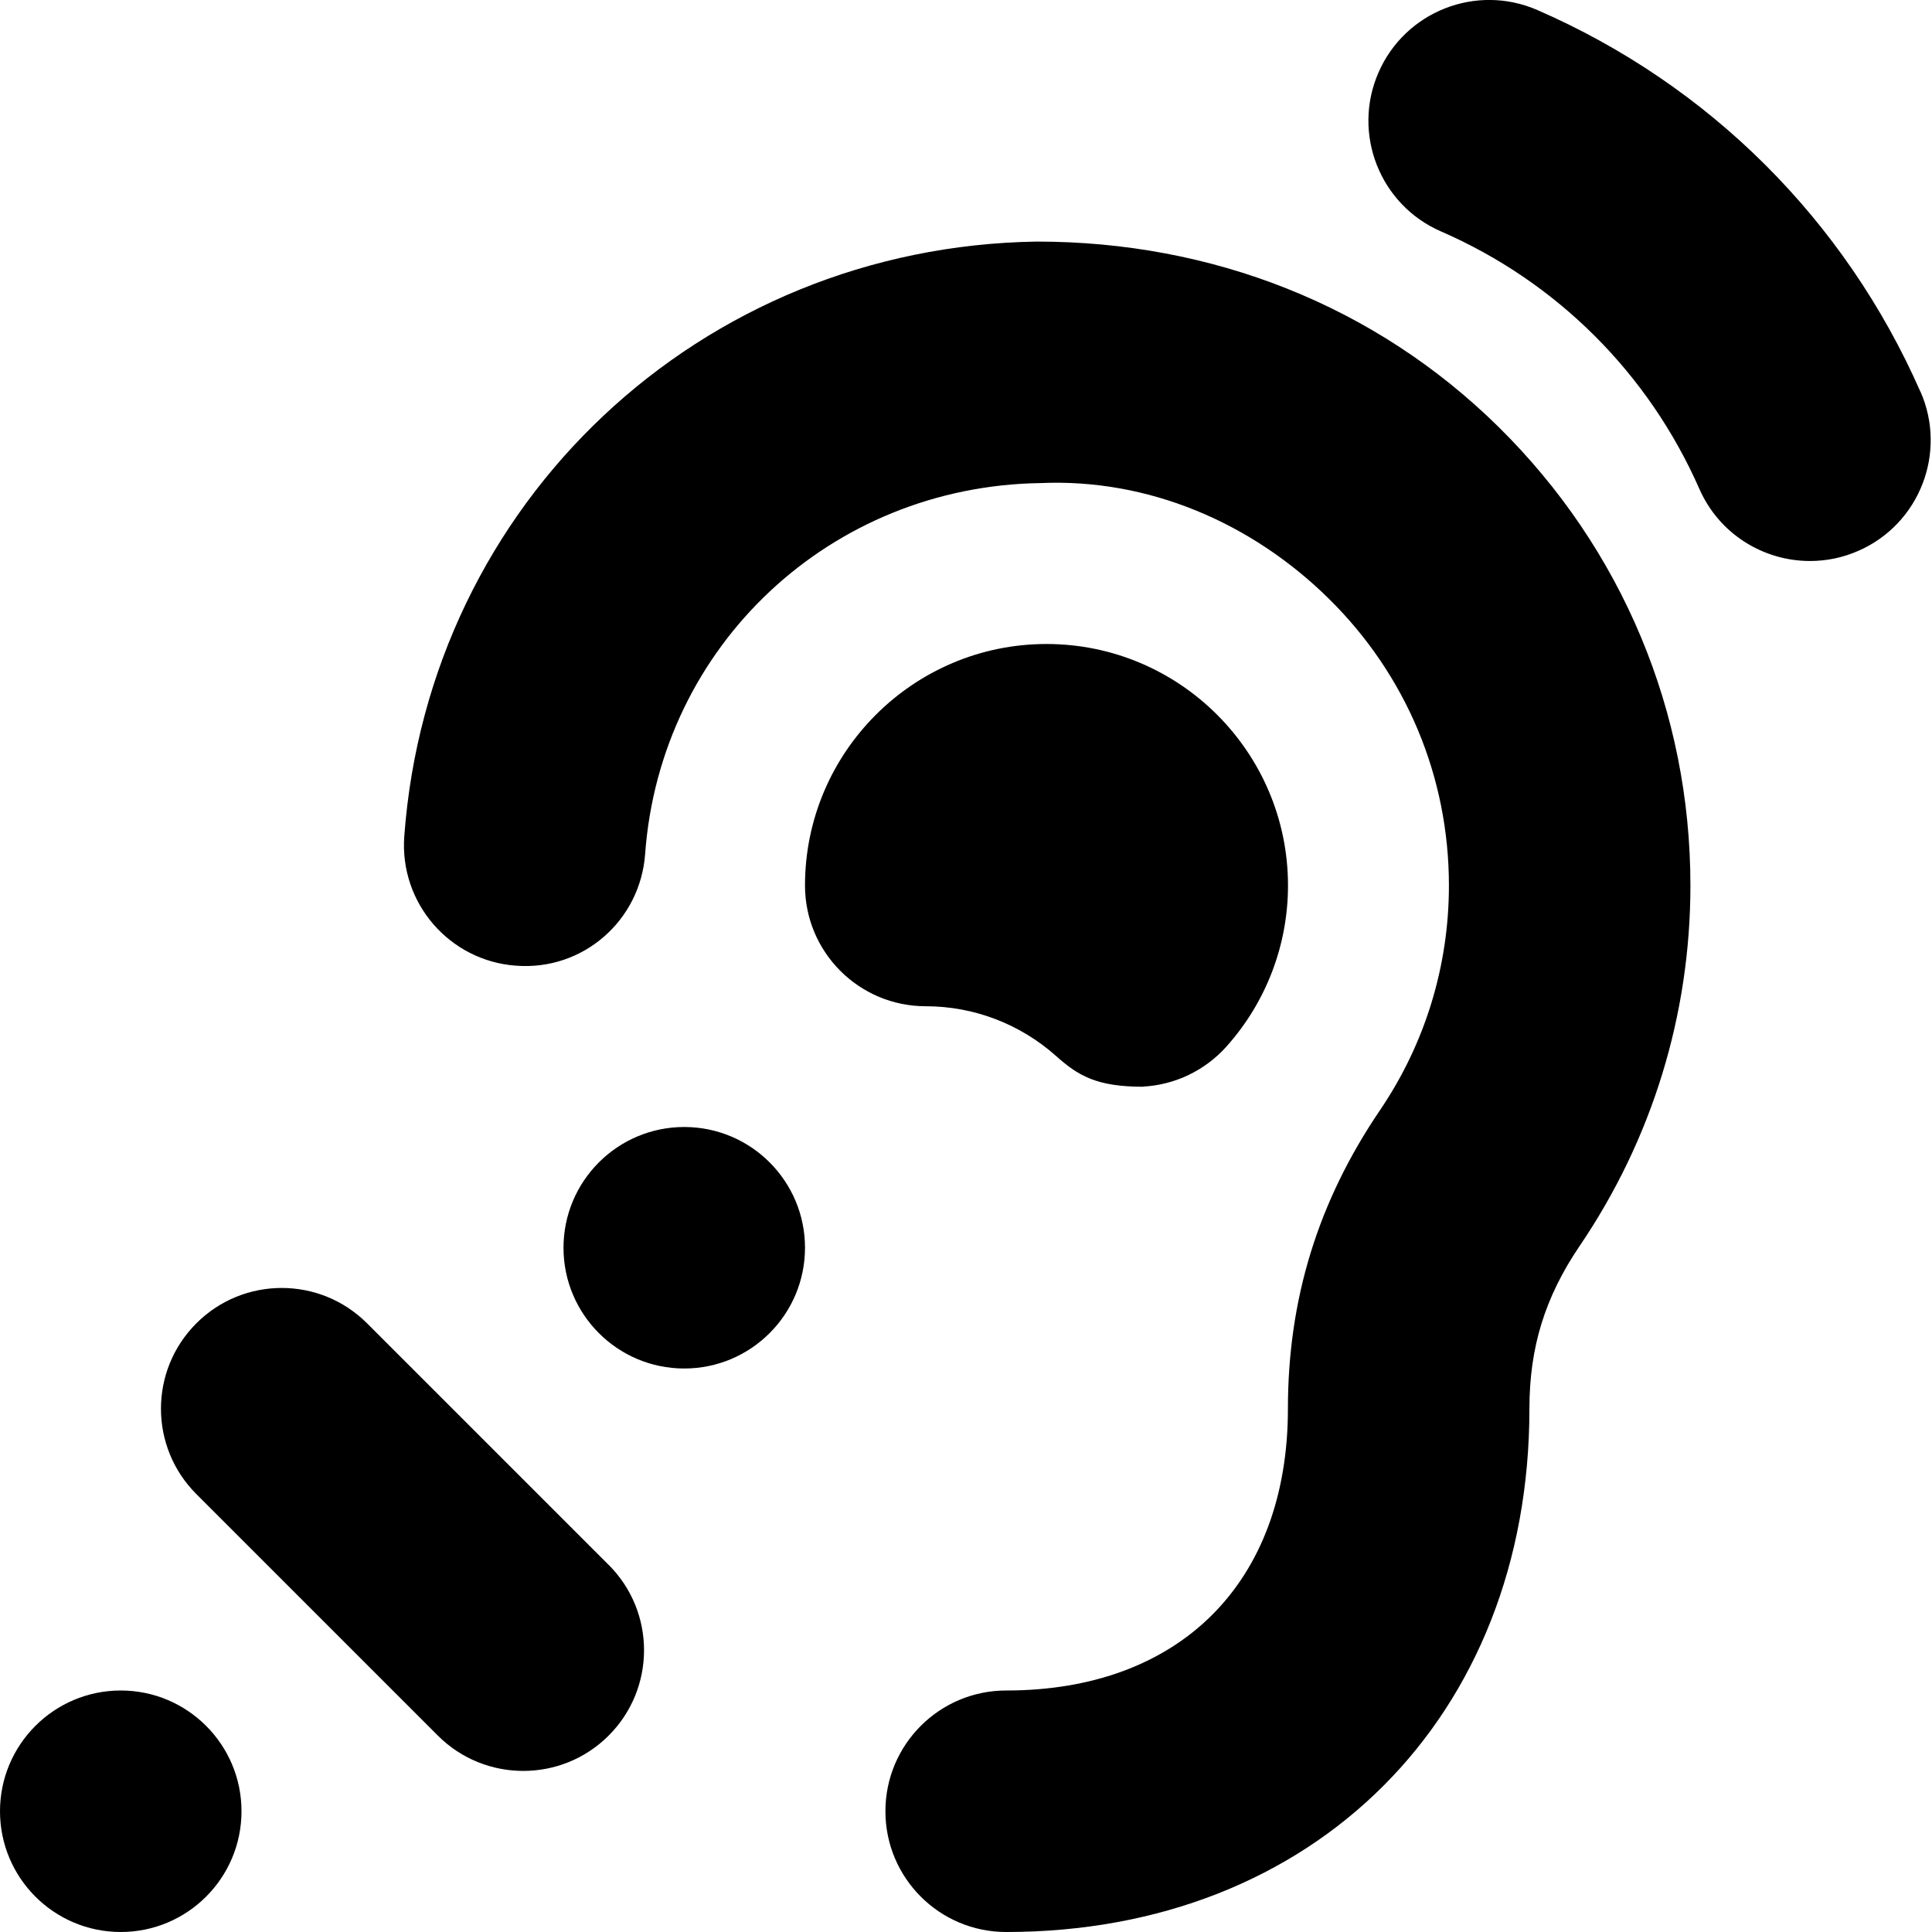
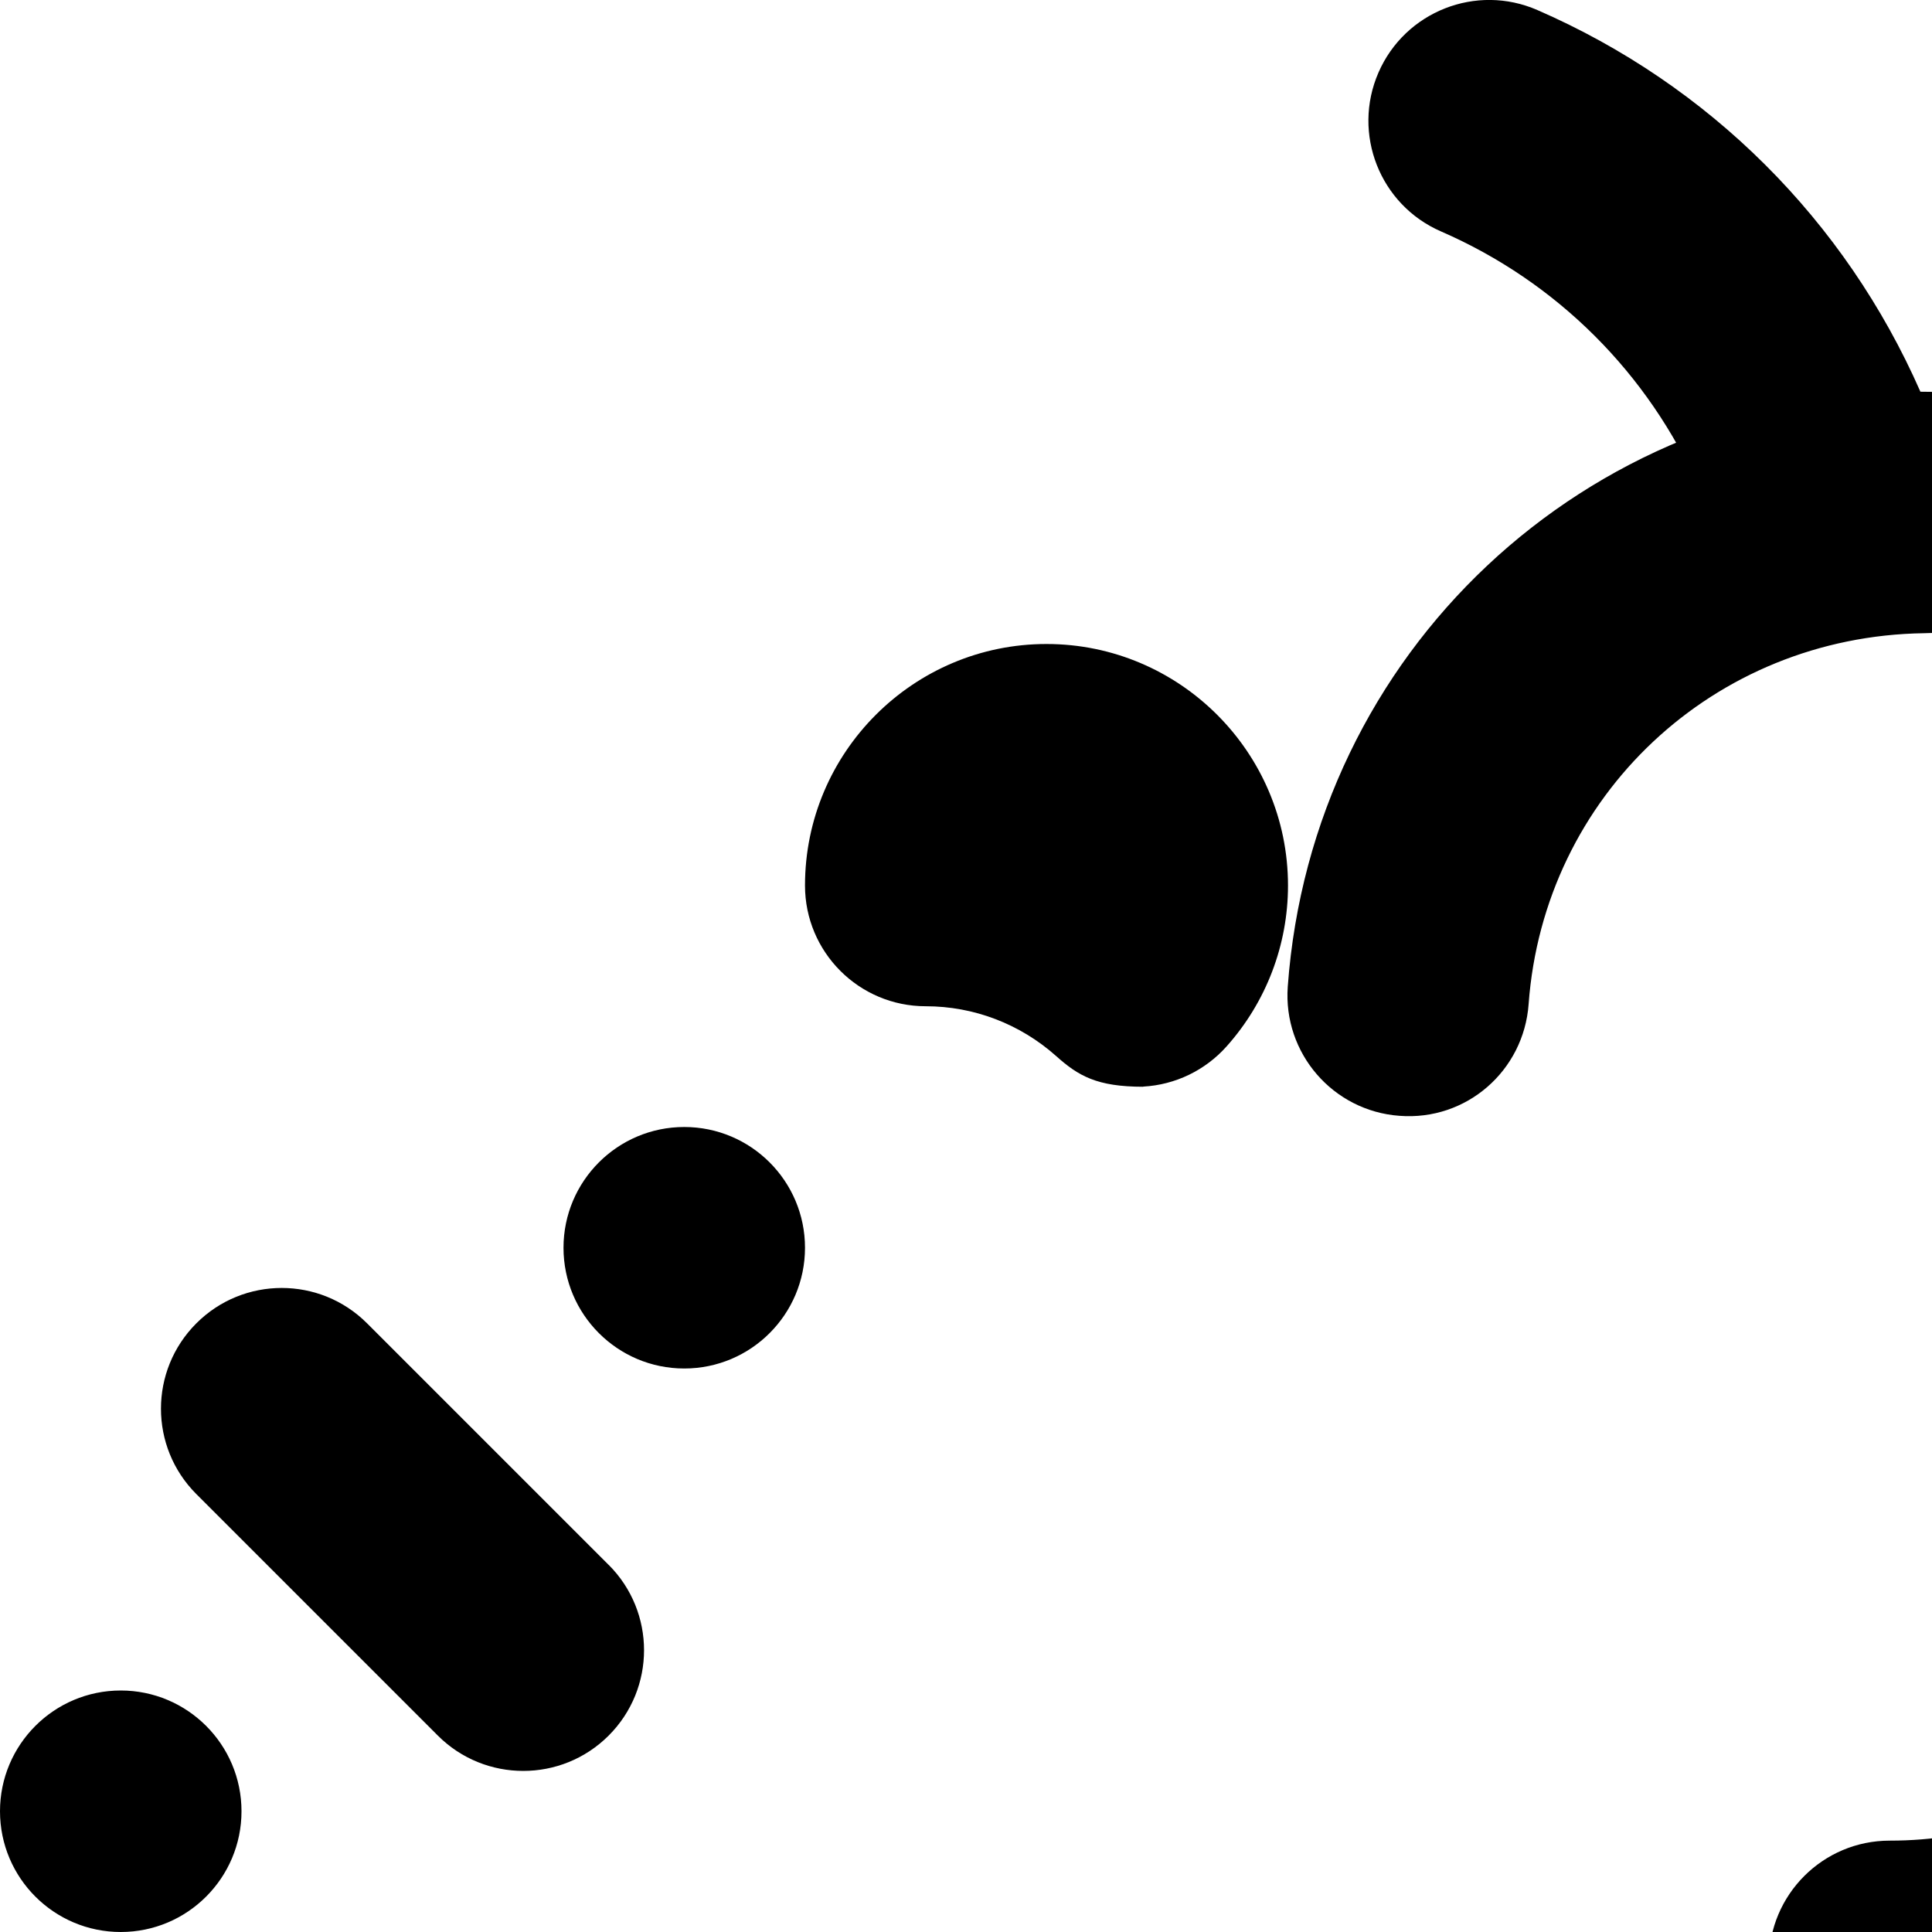
<svg xmlns="http://www.w3.org/2000/svg" id="Layer_1" data-name="Layer 1" viewBox="0 0 24 24" width="512" height="512">
-   <path d="M7.561,19.439c.586,.586,.586,1.535,0,2.121-.293,.293-.677,.439-1.061,.439s-.768-.146-1.061-.439l-3-3c-.586-.586-.586-1.535,0-2.121s1.535-.586,2.121,0l3,3Zm.939-5.439c-.828,0-1.5,.672-1.5,1.5s.672,1.5,1.5,1.5,1.5-.672,1.5-1.5-.672-1.5-1.5-1.5ZM1.5,21c-.828,0-1.5,.672-1.5,1.5s.672,1.5,1.5,1.5,1.5-.672,1.5-1.5-.672-1.5-1.5-1.5Zm11.619-7.882c.276,.247,.506,.382,1.084,.382,.028,0-.028,0,0-.002,.397-.022,.769-.202,1.034-.499,.492-.551,.763-1.261,.763-1.999,0-1.654-1.346-3-3-3s-3,1.346-3,3c0,.828,.671,1.5,1.5,1.5,.598,0,1.172,.22,1.619,.618ZM23.856,4.866c-.936-2.13-2.625-3.813-4.758-4.741-.76-.332-1.644,.018-1.974,.776-.331,.76,.017,1.644,.777,1.974,1.438,.626,2.577,1.762,3.209,3.198,.247,.562,.797,.896,1.374,.896,.202,0,.406-.04,.603-.127,.759-.333,1.103-1.219,.77-1.977Zm-10.975-1.865c-4.177,.062-7.556,3.238-7.859,7.39-.06,.826,.561,1.545,1.387,1.605,.834,.065,1.545-.561,1.605-1.387,.189-2.589,2.3-4.57,4.911-4.608,1.341-.059,2.624,.491,3.584,1.438s1.49,2.212,1.49,3.561c0,1.001-.296,1.965-.856,2.791-.77,1.134-1.144,2.347-1.144,3.709,0,2.159-1.341,3.5-3.5,3.5-.829,0-1.5,.672-1.5,1.5s.671,1.5,1.5,1.5c3.827,0,6.5-2.673,6.5-6.5,0-.763,.193-1.387,.625-2.024,.899-1.324,1.375-2.872,1.375-4.476,0-2.158-.847-4.182-2.384-5.697s-3.567-2.302-5.734-2.302Z" />
+   <path d="M7.561,19.439c.586,.586,.586,1.535,0,2.121-.293,.293-.677,.439-1.061,.439s-.768-.146-1.061-.439l-3-3c-.586-.586-.586-1.535,0-2.121s1.535-.586,2.121,0l3,3Zm.939-5.439c-.828,0-1.5,.672-1.5,1.5s.672,1.5,1.5,1.5,1.5-.672,1.5-1.5-.672-1.5-1.5-1.5ZM1.5,21c-.828,0-1.5,.672-1.5,1.5s.672,1.5,1.5,1.5,1.5-.672,1.5-1.5-.672-1.5-1.5-1.5Zm11.619-7.882c.276,.247,.506,.382,1.084,.382,.028,0-.028,0,0-.002,.397-.022,.769-.202,1.034-.499,.492-.551,.763-1.261,.763-1.999,0-1.654-1.346-3-3-3s-3,1.346-3,3c0,.828,.671,1.5,1.5,1.5,.598,0,1.172,.22,1.619,.618ZM23.856,4.866c-.936-2.13-2.625-3.813-4.758-4.741-.76-.332-1.644,.018-1.974,.776-.331,.76,.017,1.644,.777,1.974,1.438,.626,2.577,1.762,3.209,3.198,.247,.562,.797,.896,1.374,.896,.202,0,.406-.04,.603-.127,.759-.333,1.103-1.219,.77-1.977Zc-4.177,.062-7.556,3.238-7.859,7.39-.06,.826,.561,1.545,1.387,1.605,.834,.065,1.545-.561,1.605-1.387,.189-2.589,2.3-4.57,4.911-4.608,1.341-.059,2.624,.491,3.584,1.438s1.49,2.212,1.49,3.561c0,1.001-.296,1.965-.856,2.791-.77,1.134-1.144,2.347-1.144,3.709,0,2.159-1.341,3.5-3.5,3.5-.829,0-1.5,.672-1.5,1.5s.671,1.5,1.5,1.5c3.827,0,6.5-2.673,6.5-6.5,0-.763,.193-1.387,.625-2.024,.899-1.324,1.375-2.872,1.375-4.476,0-2.158-.847-4.182-2.384-5.697s-3.567-2.302-5.734-2.302Z" />
</svg>